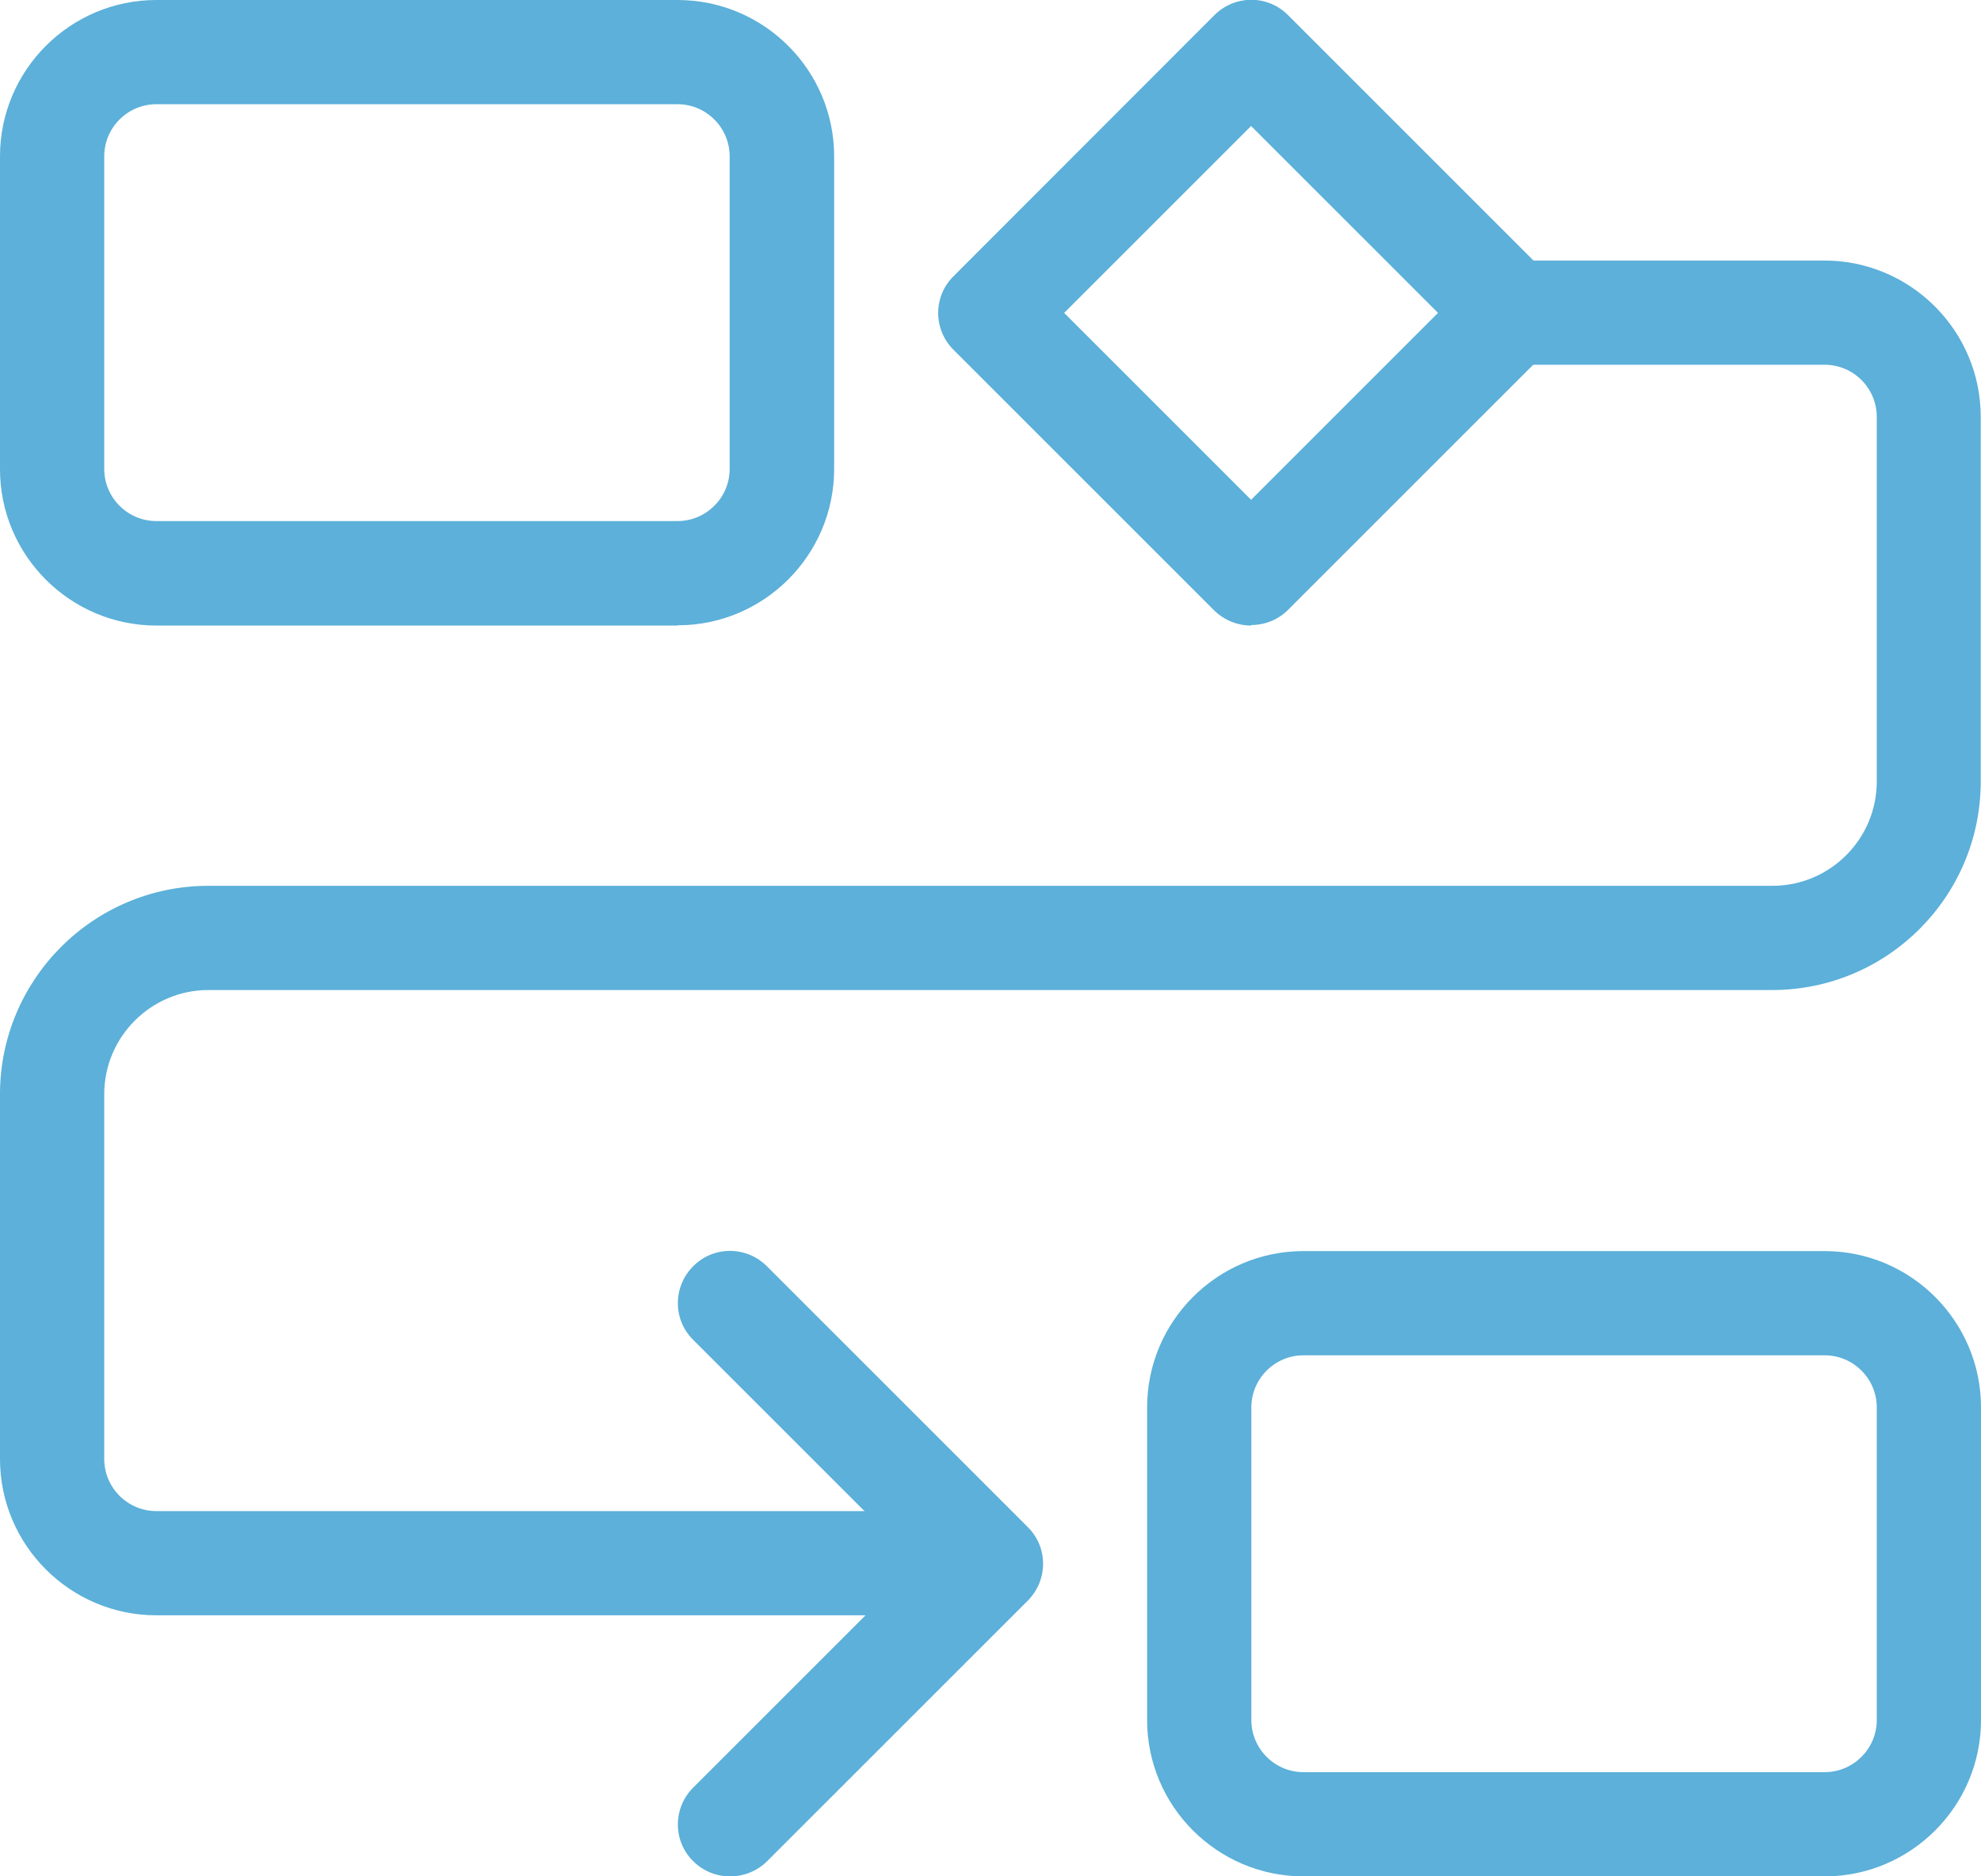
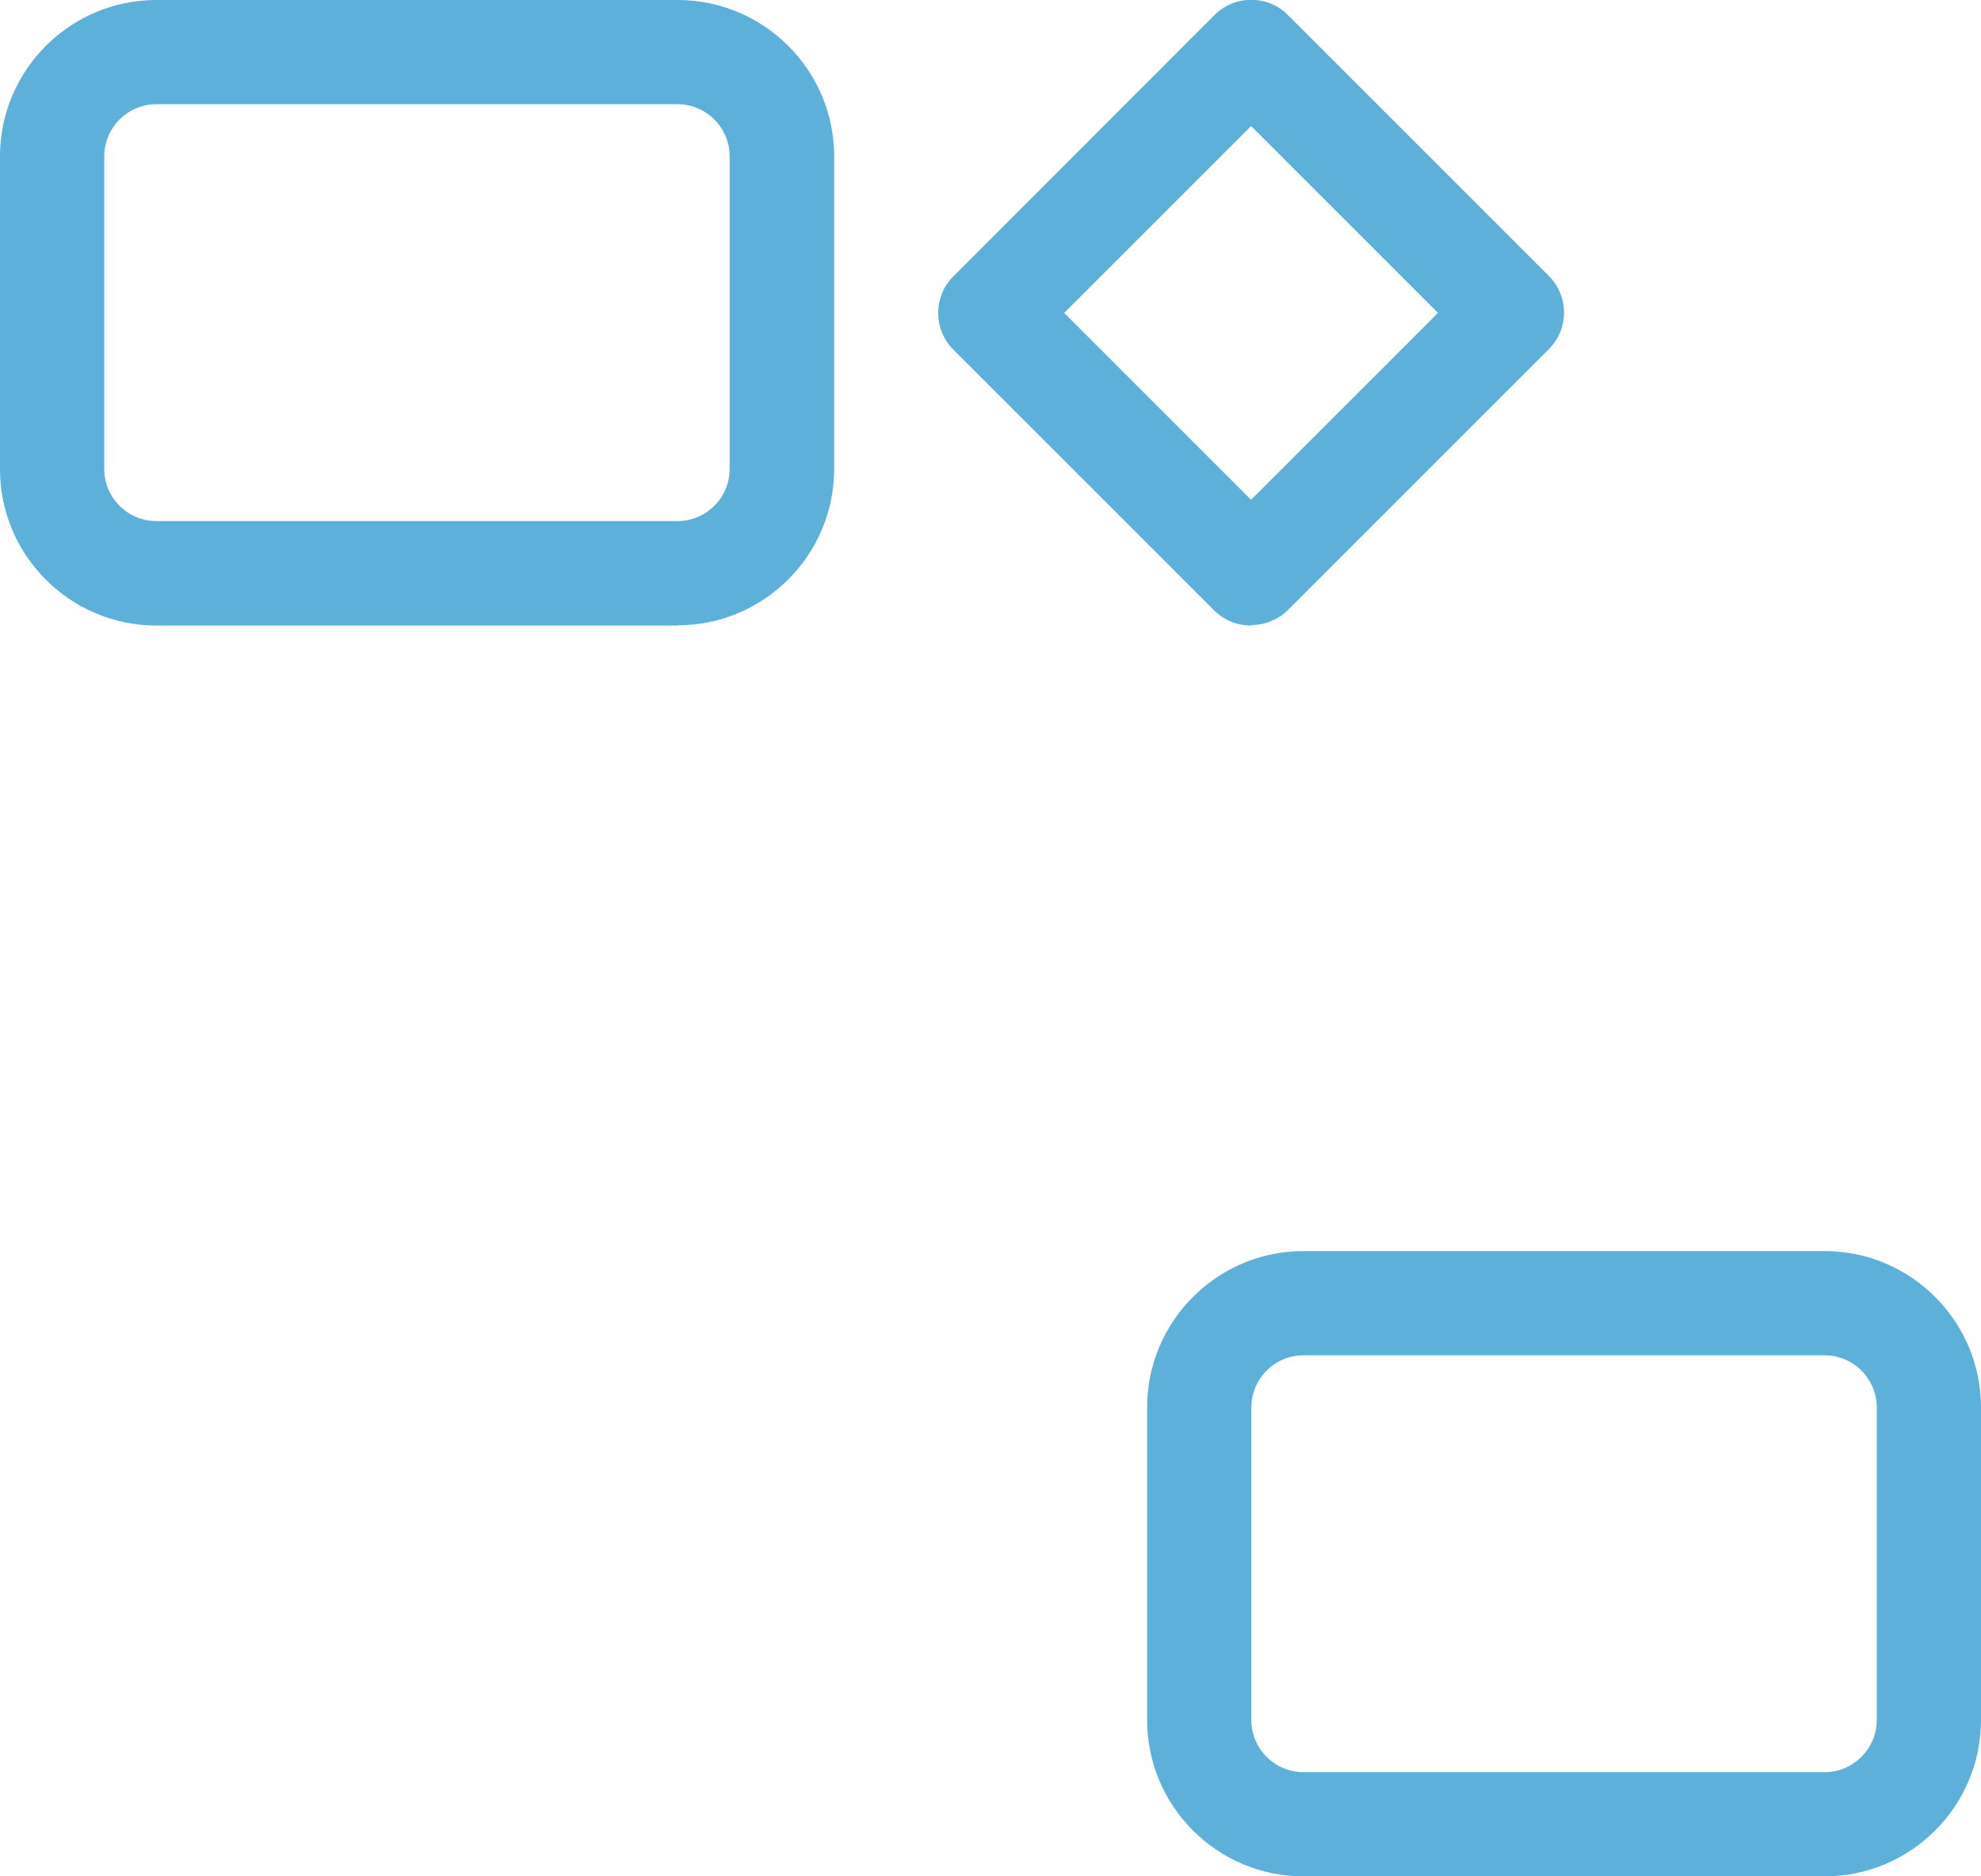
<svg xmlns="http://www.w3.org/2000/svg" id="a" viewBox="0 0 74.5 70.58">
  <defs>
    <style>.b{fill:#5cb0d9;}</style>
  </defs>
  <path class="b" d="m25.49,23.53H5.88c-3.24,0-5.88-2.64-5.88-5.88V5.88C0,2.64,2.64,0,5.88,0h19.6C28.73,0,31.37,2.64,31.37,5.88v11.76c0,3.24-2.64,5.88-5.88,5.88ZM5.88,3.92c-1.08,0-1.96.88-1.96,1.96v11.76c0,1.08.88,1.96,1.96,1.96h19.6c1.08,0,1.96-.88,1.96-1.96V5.88c0-1.08-.88-1.96-1.96-1.96H5.88Z" />
-   <path class="b" d="m38.64,57.43l-9.8-9.8c-.77-.77-2.01-.77-2.77,0-.77.77-.77,2.01,0,2.77l8.42,8.42-8.42,8.42c-.77.77-.77,2.01,0,2.77.38.38.88.57,1.39.57s1-.19,1.39-.57l9.8-9.8c.77-.77.77-2.01,0-2.77Z" />
-   <path class="b" d="m68.62,9.8h-11.76c-1.08,0-1.96.88-1.96,1.96s.88,1.96,1.96,1.96h11.76c1.08,0,1.96.88,1.96,1.96v13.72c0,2.16-1.76,3.92-3.92,3.92H7.84c-4.33,0-7.84,3.52-7.84,7.84v13.72c0,3.24,2.64,5.88,5.88,5.88h29.41c1.08,0,1.96-.88,1.96-1.96s-.88-1.96-1.96-1.96H5.88c-1.08,0-1.96-.88-1.96-1.96v-13.72c0-2.16,1.76-3.92,3.92-3.92h58.81c4.33,0,7.84-3.52,7.84-7.84v-13.72c0-3.24-2.64-5.88-5.88-5.88Z" />
  <path class="b" d="m68.62,70.58h-19.6c-3.24,0-5.88-2.64-5.88-5.88v-11.76c0-3.24,2.64-5.88,5.88-5.88h19.6c3.24,0,5.88,2.64,5.88,5.88v11.76c0,3.24-2.64,5.88-5.88,5.88Zm-19.6-19.6c-1.08,0-1.96.88-1.96,1.96v11.76c0,1.08.88,1.96,1.96,1.96h19.6c1.08,0,1.96-.88,1.96-1.96v-11.76c0-1.08-.88-1.96-1.96-1.96h-19.6Z" />
  <path class="b" d="m47.05,23.53c-.5,0-1-.19-1.39-.57l-9.8-9.8c-.77-.77-.77-2.01,0-2.77L45.67.57c.77-.77,2.01-.77,2.77,0l9.8,9.8c.77.77.77,2.01,0,2.77l-9.8,9.8c-.38.38-.88.57-1.39.57Zm-7.03-11.76l7.03,7.03,7.03-7.03-7.03-7.03-7.03,7.03Z" />
</svg>